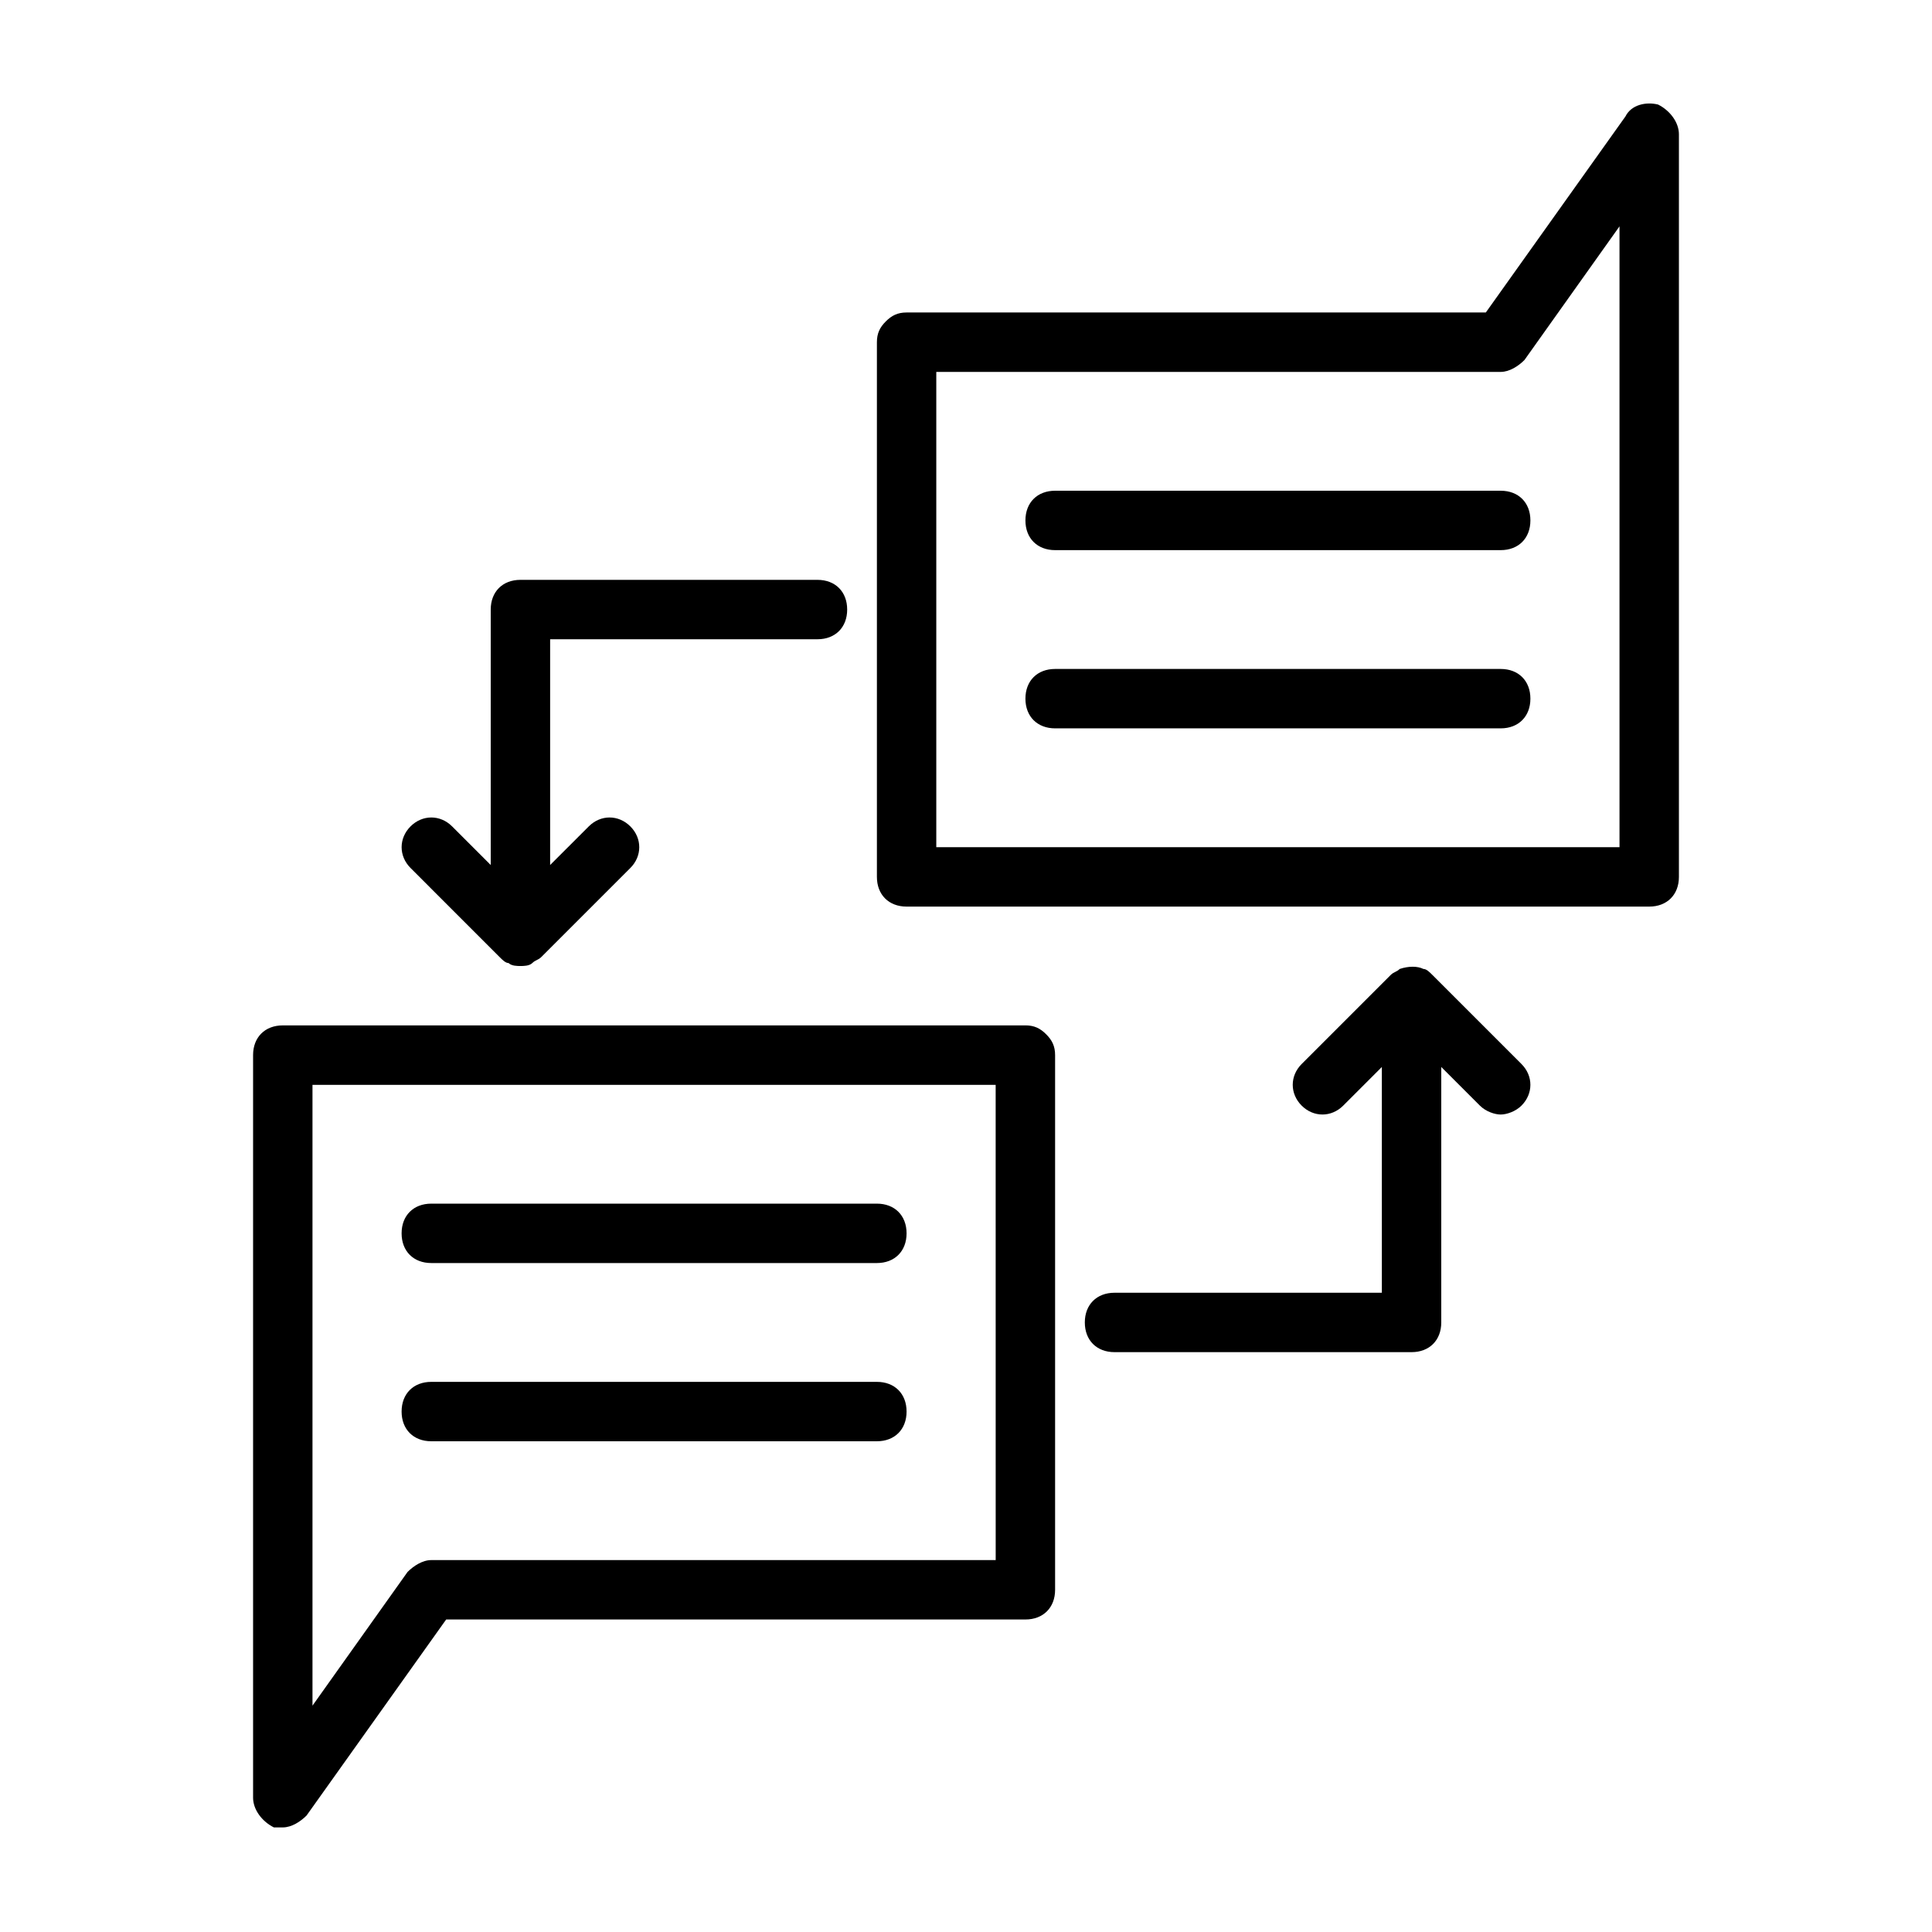
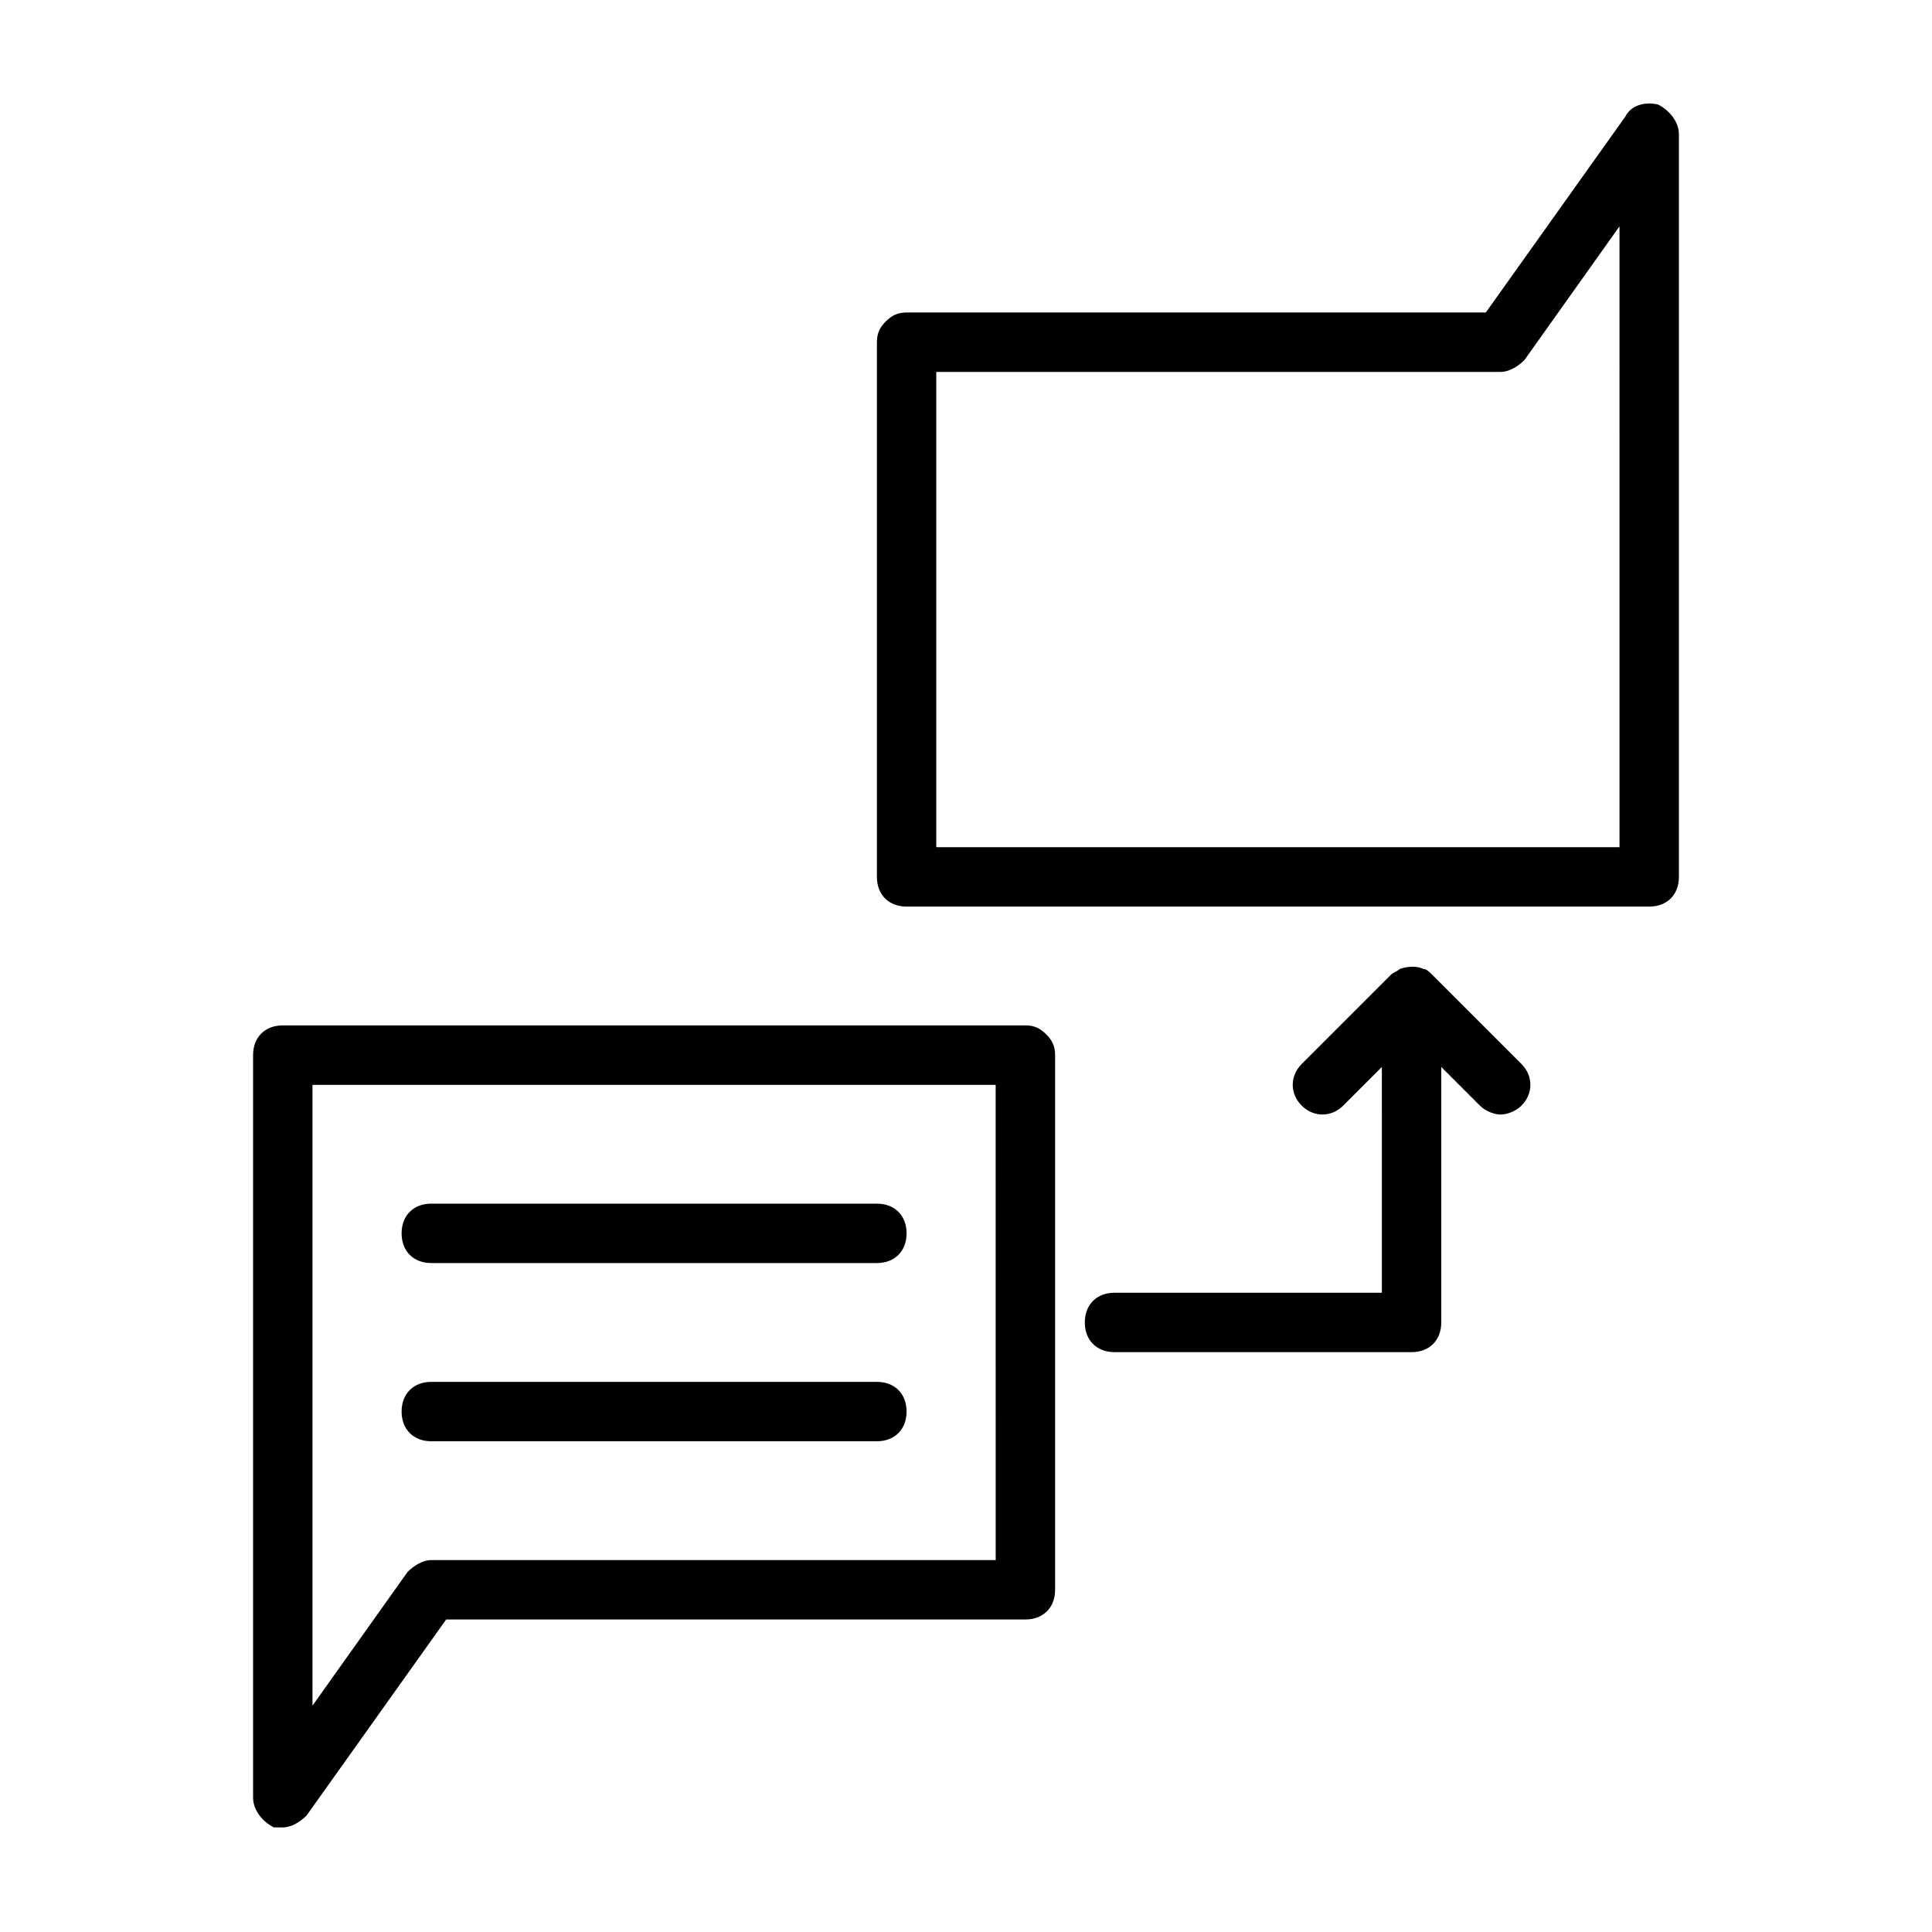
<svg xmlns="http://www.w3.org/2000/svg" fill="#000000" width="800px" height="800px" version="1.1" viewBox="144 144 512 512">
  <g>
    <path d="m415.74 415.74h-196.8c-4.723 0-7.871 3.148-7.871 7.871v196.8c0 3.148 2.363 6.297 5.512 7.871h2.363c2.363 0 4.723-1.574 6.297-3.148l37-51.957 153.5 0.004c4.723 0 7.871-3.148 7.871-7.871v-141.7c0-2.363-0.789-3.938-2.363-5.512-1.57-1.574-3.144-2.363-5.508-2.363zm-7.871 141.7h-149.57c-2.363 0-4.723 1.574-6.297 3.148l-25.191 35.426v-164.52h181.05z" />
    <path d="m583.42 171.71c-3.148-0.789-7.086 0-8.66 3.148l-37 51.953h-153.5c-2.363 0-3.938 0.789-5.512 2.363-1.574 1.574-2.359 3.148-2.359 5.512v141.7c0 4.723 3.148 7.871 7.871 7.871h196.8c4.723 0 7.871-3.148 7.871-7.871v-196.8c0-3.148-2.359-6.297-5.508-7.871zm-10.234 196.8h-181.06v-125.95h149.57c2.363 0 4.723-1.574 6.297-3.148l25.191-35.426z" />
-     <path d="m276.41 397.64c0.789 0.789 1.574 1.574 2.363 1.574 0.785 0.789 2.363 0.789 3.148 0.789 0.789 0 2.363 0 3.148-0.789 0.789-0.789 1.574-0.789 2.363-1.574l23.617-23.617c3.148-3.148 3.148-7.871 0-11.02s-7.871-3.148-11.02 0l-10.238 10.234v-59.828h70.848c4.723 0 7.871-3.148 7.871-7.871s-3.148-7.871-7.871-7.871h-78.719c-4.723 0-7.871 3.148-7.871 7.871v67.699l-10.234-10.234c-3.148-3.148-7.871-3.148-11.02 0-3.148 3.148-3.148 7.871 0 11.02z" />
    <path d="m523.59 402.36c-0.789-0.789-1.574-1.574-2.363-1.574-1.574-0.789-3.938-0.789-6.297 0-0.789 0.789-1.574 0.789-2.363 1.574l-23.617 23.617c-3.148 3.148-3.148 7.871 0 11.02 3.148 3.148 7.871 3.148 11.02 0l10.234-10.234 0.004 59.828h-70.848c-4.723 0-7.871 3.148-7.871 7.871 0 4.723 3.148 7.871 7.871 7.871h78.719c4.723 0 7.871-3.148 7.871-7.871v-67.699l10.234 10.234c1.574 1.574 3.938 2.363 5.512 2.363 1.574 0 3.938-0.789 5.512-2.363 3.148-3.148 3.148-7.871 0-11.02z" />
    <path d="m258.3 478.72h118.08c4.723 0 7.871-3.148 7.871-7.871s-3.148-7.871-7.871-7.871h-118.08c-4.723 0-7.871 3.148-7.871 7.871s3.148 7.871 7.871 7.871z" />
    <path d="m258.3 525.95h118.08c4.723 0 7.871-3.148 7.871-7.871s-3.148-7.871-7.871-7.871h-118.08c-4.723 0-7.871 3.148-7.871 7.871s3.148 7.871 7.871 7.871z" />
-     <path d="m541.7 274.05h-118.08c-4.723 0-7.871 3.148-7.871 7.871 0 4.723 3.148 7.871 7.871 7.871h118.08c4.723 0 7.871-3.148 7.871-7.871 0-4.723-3.148-7.871-7.871-7.871z" />
-     <path d="m541.7 321.28h-118.08c-4.723 0-7.871 3.148-7.871 7.871 0 4.723 3.148 7.871 7.871 7.871h118.08c4.723 0 7.871-3.148 7.871-7.871 0-4.723-3.148-7.871-7.871-7.871z" />
  </g>
</svg>